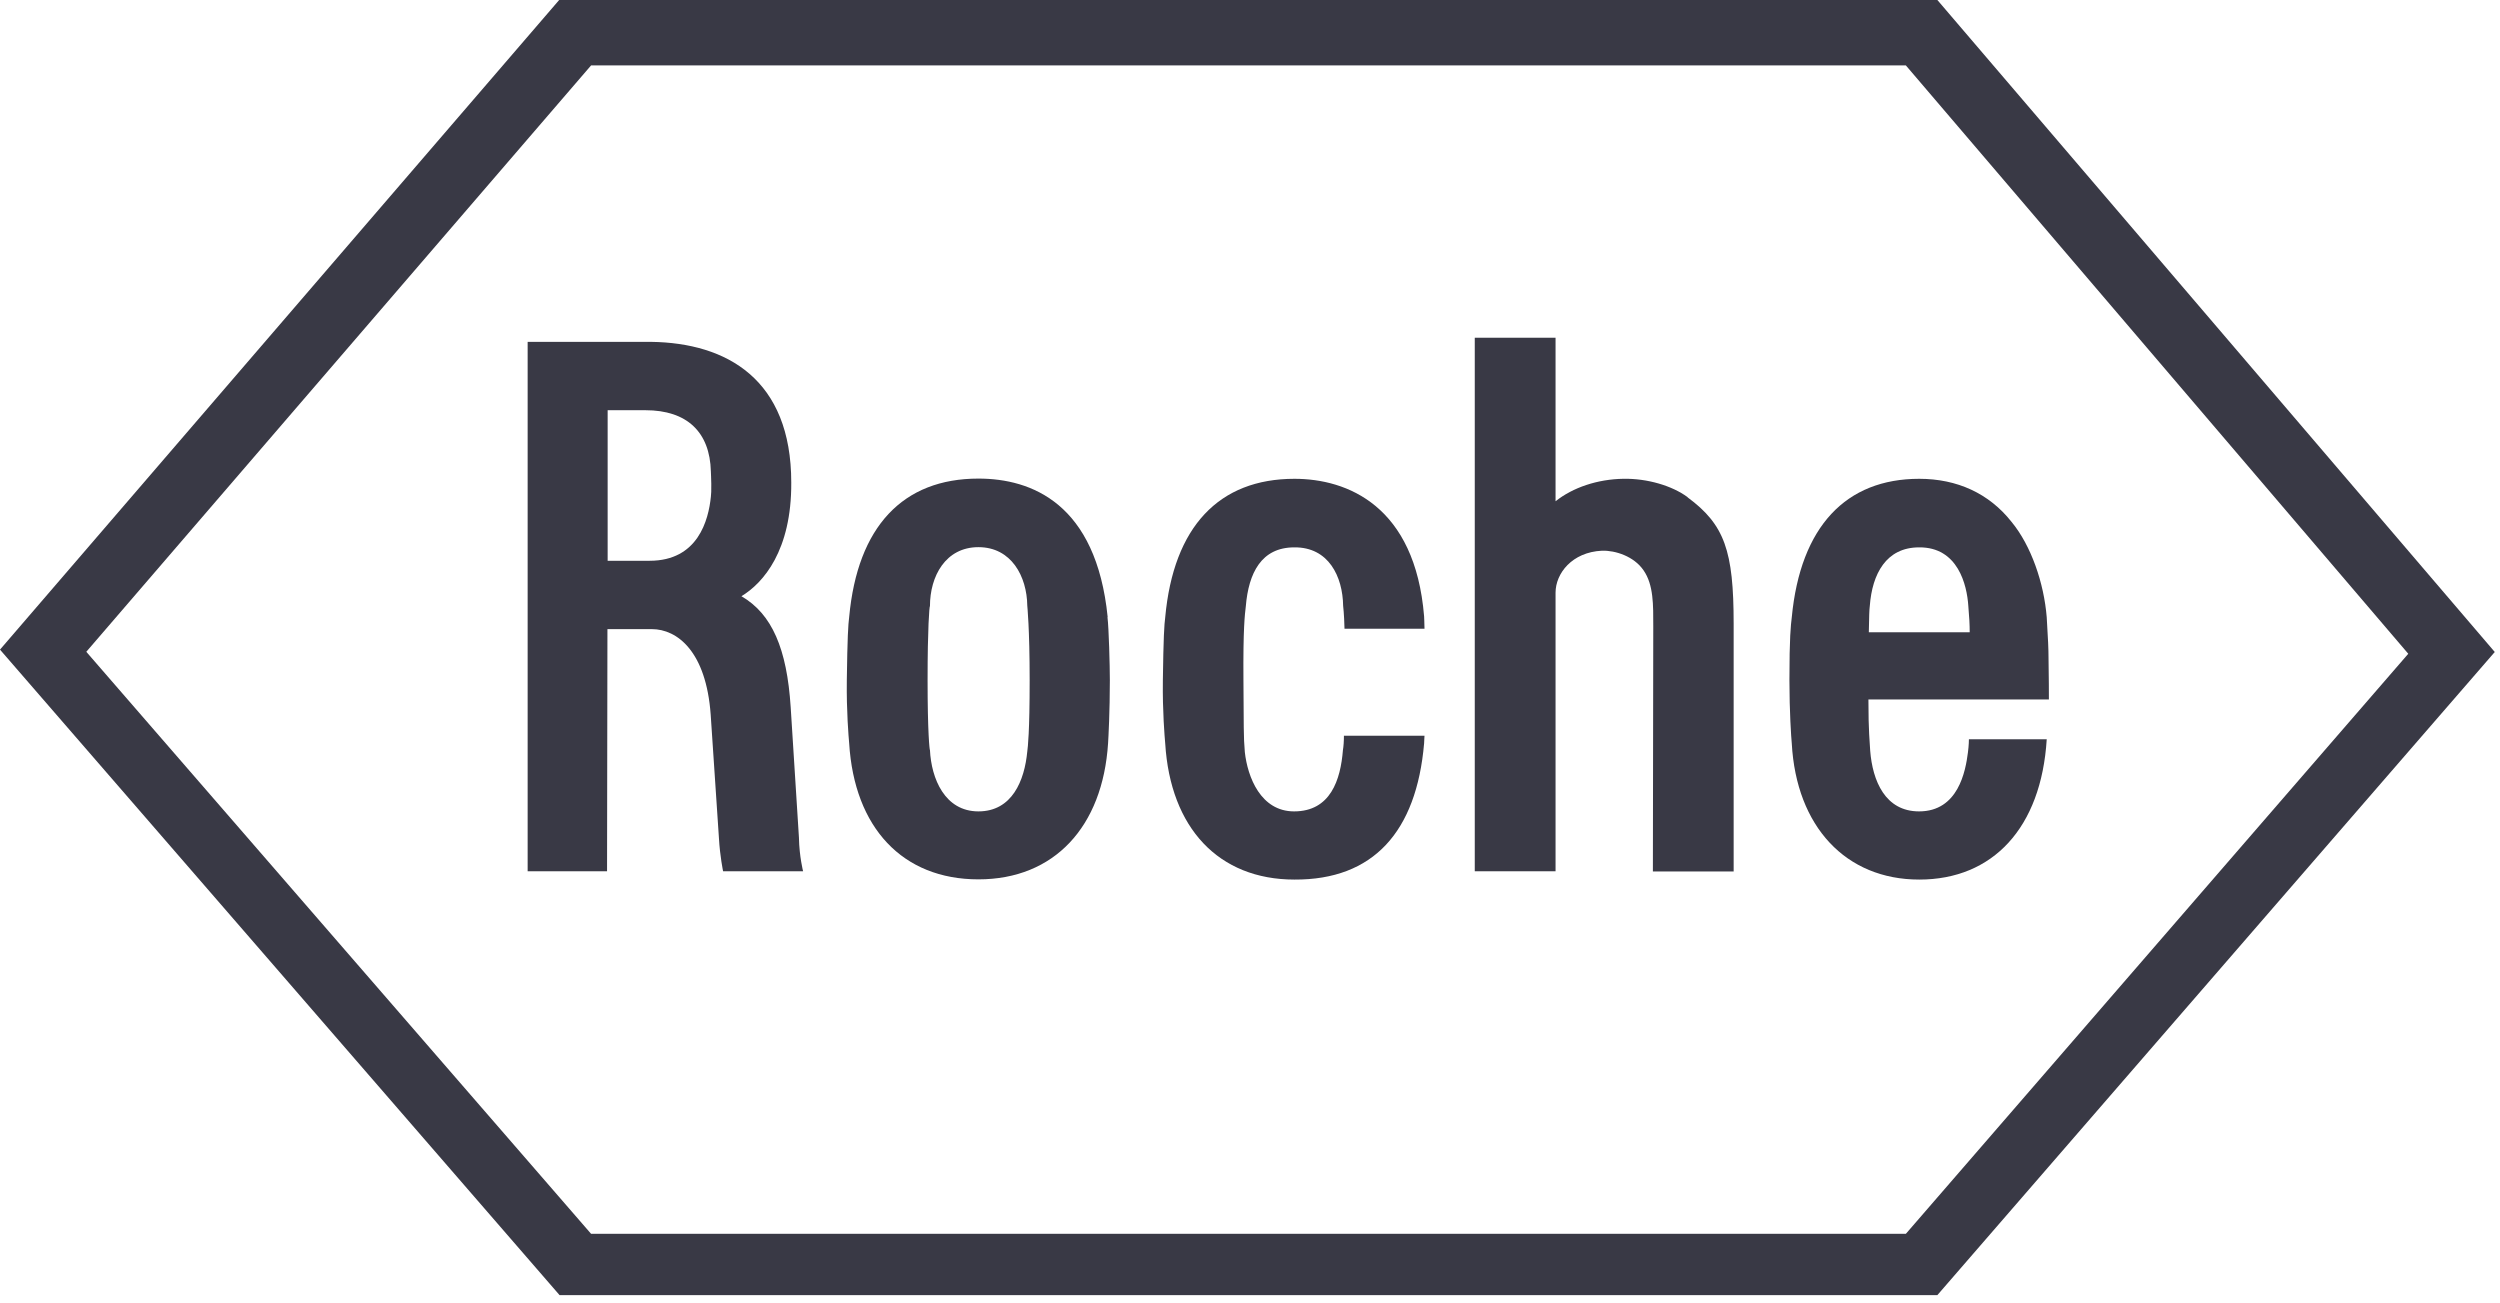
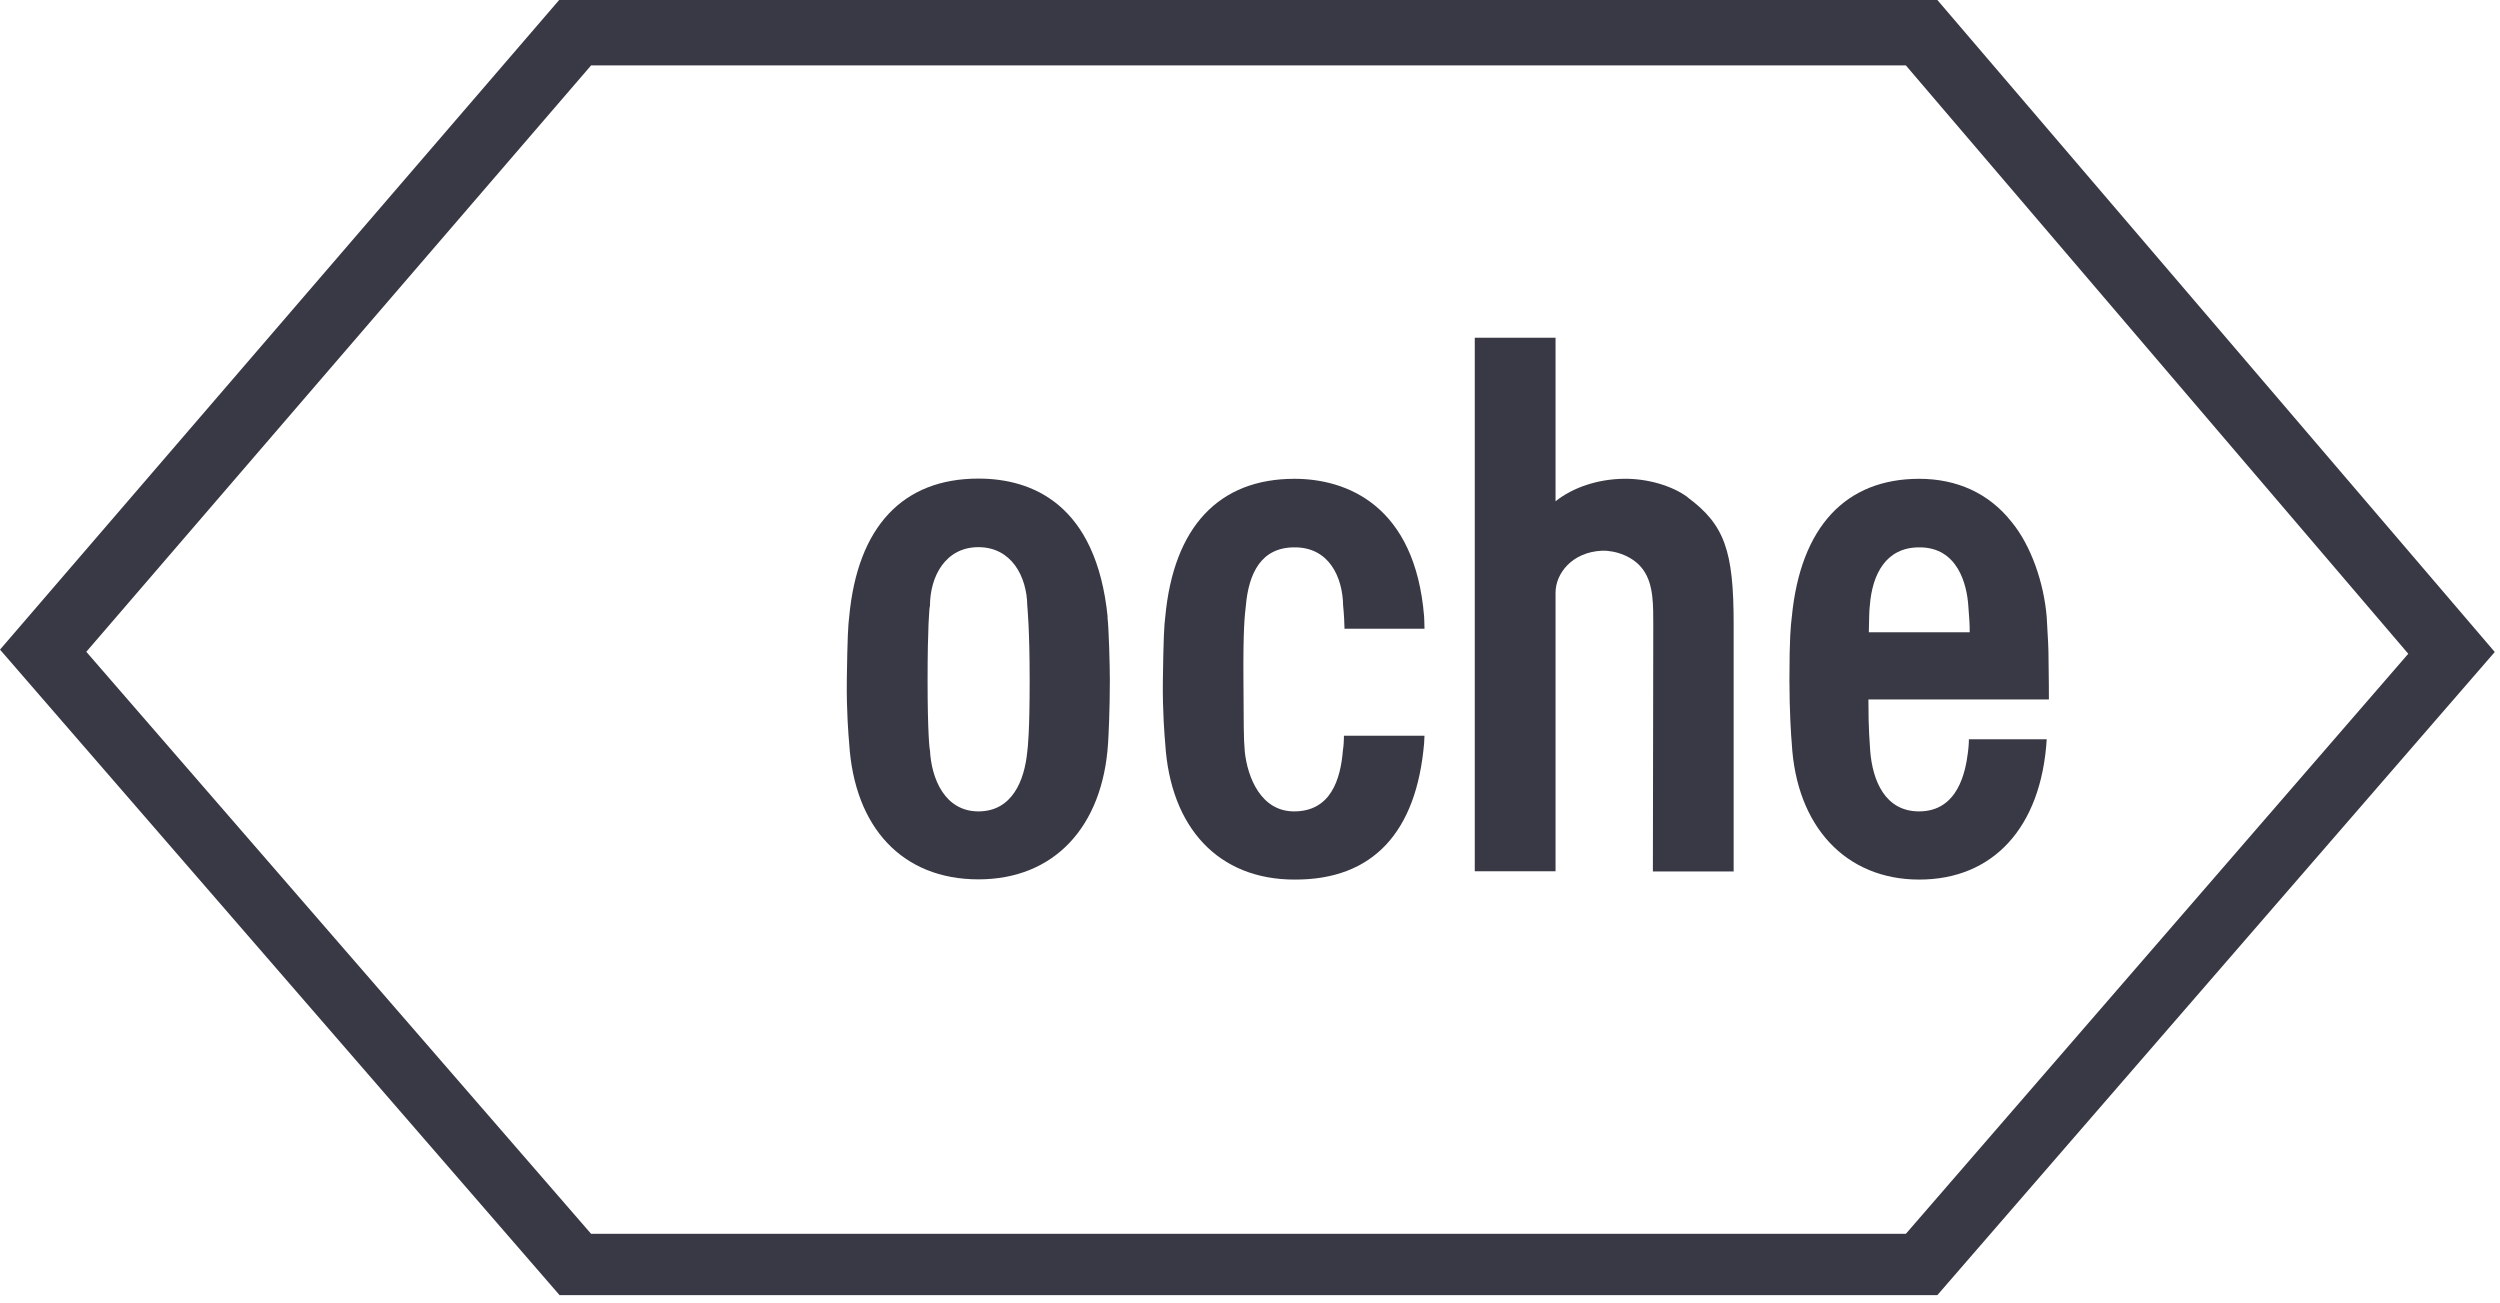
<svg xmlns="http://www.w3.org/2000/svg" width="117" height="61" viewBox="0 0 117 61" fill="none">
  <path d="M78.978 23.265C78.249 22.73 77.097 22.389 75.981 22.407C74.764 22.426 73.611 22.813 72.8 23.459V15.805H69.019V40.776H72.8V27.737C72.8 26.843 73.565 25.838 74.976 25.773C75.594 25.755 76.469 26.031 76.921 26.695C77.392 27.378 77.373 28.318 77.373 29.323L77.355 40.785H81.135V29.194C81.135 25.773 80.711 24.556 78.978 23.274" fill="#393945" />
  <path d="M48.188 31.831C48.188 34.266 48.105 34.948 48.077 35.169C47.948 36.534 47.367 37.973 45.79 37.973C44.213 37.973 43.586 36.433 43.522 35.105C43.503 35.105 43.411 34.275 43.411 31.831C43.411 29.388 43.494 28.364 43.522 28.364C43.522 26.972 44.25 25.607 45.79 25.607C47.33 25.607 48.059 26.972 48.077 28.346C48.077 28.364 48.188 29.397 48.188 31.831ZM51.839 28.881C51.304 23.56 48.271 22.398 45.79 22.398C42.259 22.398 40.129 24.639 39.741 28.881C39.695 29.222 39.658 29.84 39.631 31.831C39.612 33.288 39.714 34.478 39.741 34.782C39.981 38.738 42.24 41.154 45.79 41.154C49.34 41.154 51.609 38.692 51.858 34.782C51.876 34.506 51.941 33.288 51.941 31.831C51.941 31.168 51.894 29.397 51.83 28.881" fill="#393945" />
  <path d="M87.461 29.591C87.479 28.761 87.479 28.586 87.507 28.355C87.617 26.862 88.272 25.617 89.812 25.617C91.629 25.598 92.053 27.369 92.117 28.355C92.163 28.89 92.182 29.231 92.182 29.591H87.461ZM92.145 34.598C92.145 34.598 92.145 34.875 92.099 35.216C91.988 36.092 91.647 37.973 89.812 37.973C88.226 37.973 87.636 36.544 87.525 35.133C87.507 34.727 87.442 34.275 87.442 32.736H95.888C95.888 32.736 95.888 31.472 95.87 30.725C95.87 30.43 95.852 29.932 95.787 28.89C95.658 27.286 95.059 25.534 94.136 24.418C93.085 23.09 91.592 22.408 89.821 22.408C86.4 22.408 84.261 24.63 83.855 28.89C83.809 29.277 83.745 29.812 83.745 31.841C83.745 33.298 83.828 34.515 83.855 34.792C84.067 38.683 86.382 41.164 89.821 41.164C93.261 41.164 95.529 38.748 95.787 34.598H92.154" fill="#393945" />
  <path d="M27.663 3.061H89.194L112.707 30.596L89.194 57.743H27.663L4.039 30.504L27.663 3.061ZM90.669 0H26.169L0 30.402L26.187 60.611H90.669L116.755 30.513L90.669 0Z" fill="#393945" />
-   <path d="M28.438 19.198H30.208C32.154 19.198 33.223 20.222 33.269 22.066C33.269 22.214 33.288 22.361 33.288 22.647C33.288 22.988 33.288 23.099 33.269 23.247C33.159 24.335 32.67 26.244 30.402 26.244H28.438V19.208V19.198ZM37.391 39.209L37.004 33.095C36.828 30.356 36.128 28.733 34.699 27.903C35.722 27.285 37.05 25.764 37.031 22.583C37.031 17.751 34.016 16.045 30.466 15.999H24.694V40.776H28.41L28.428 29.443H30.503C31.702 29.443 33.048 30.494 33.26 33.445L33.647 39.236C33.693 40.066 33.841 40.776 33.841 40.776H37.585C37.585 40.776 37.409 40.094 37.391 39.218" fill="#393945" />
  <path d="M62.896 34.423C62.896 34.7 62.877 34.939 62.849 35.105C62.739 36.498 62.269 37.973 60.563 37.973C59.004 37.973 58.387 36.369 58.258 35.198C58.193 34.487 58.211 33.934 58.193 31.841C58.175 29.407 58.258 28.761 58.304 28.374C58.433 26.816 59.032 25.617 60.572 25.617C62.176 25.598 62.84 26.981 62.859 28.355C62.859 28.374 62.905 28.697 62.923 29.425H66.667C66.667 29.167 66.648 28.955 66.648 28.844C66.224 23.671 63.052 22.408 60.581 22.408C57.05 22.408 54.92 24.648 54.532 28.89C54.486 29.231 54.449 29.849 54.422 31.841C54.403 33.298 54.505 34.487 54.532 34.792C54.772 38.748 57.031 41.164 60.581 41.164C64.26 41.182 66.289 38.941 66.648 34.792C66.648 34.644 66.667 34.534 66.667 34.432H62.905" fill="#393945" />
</svg>